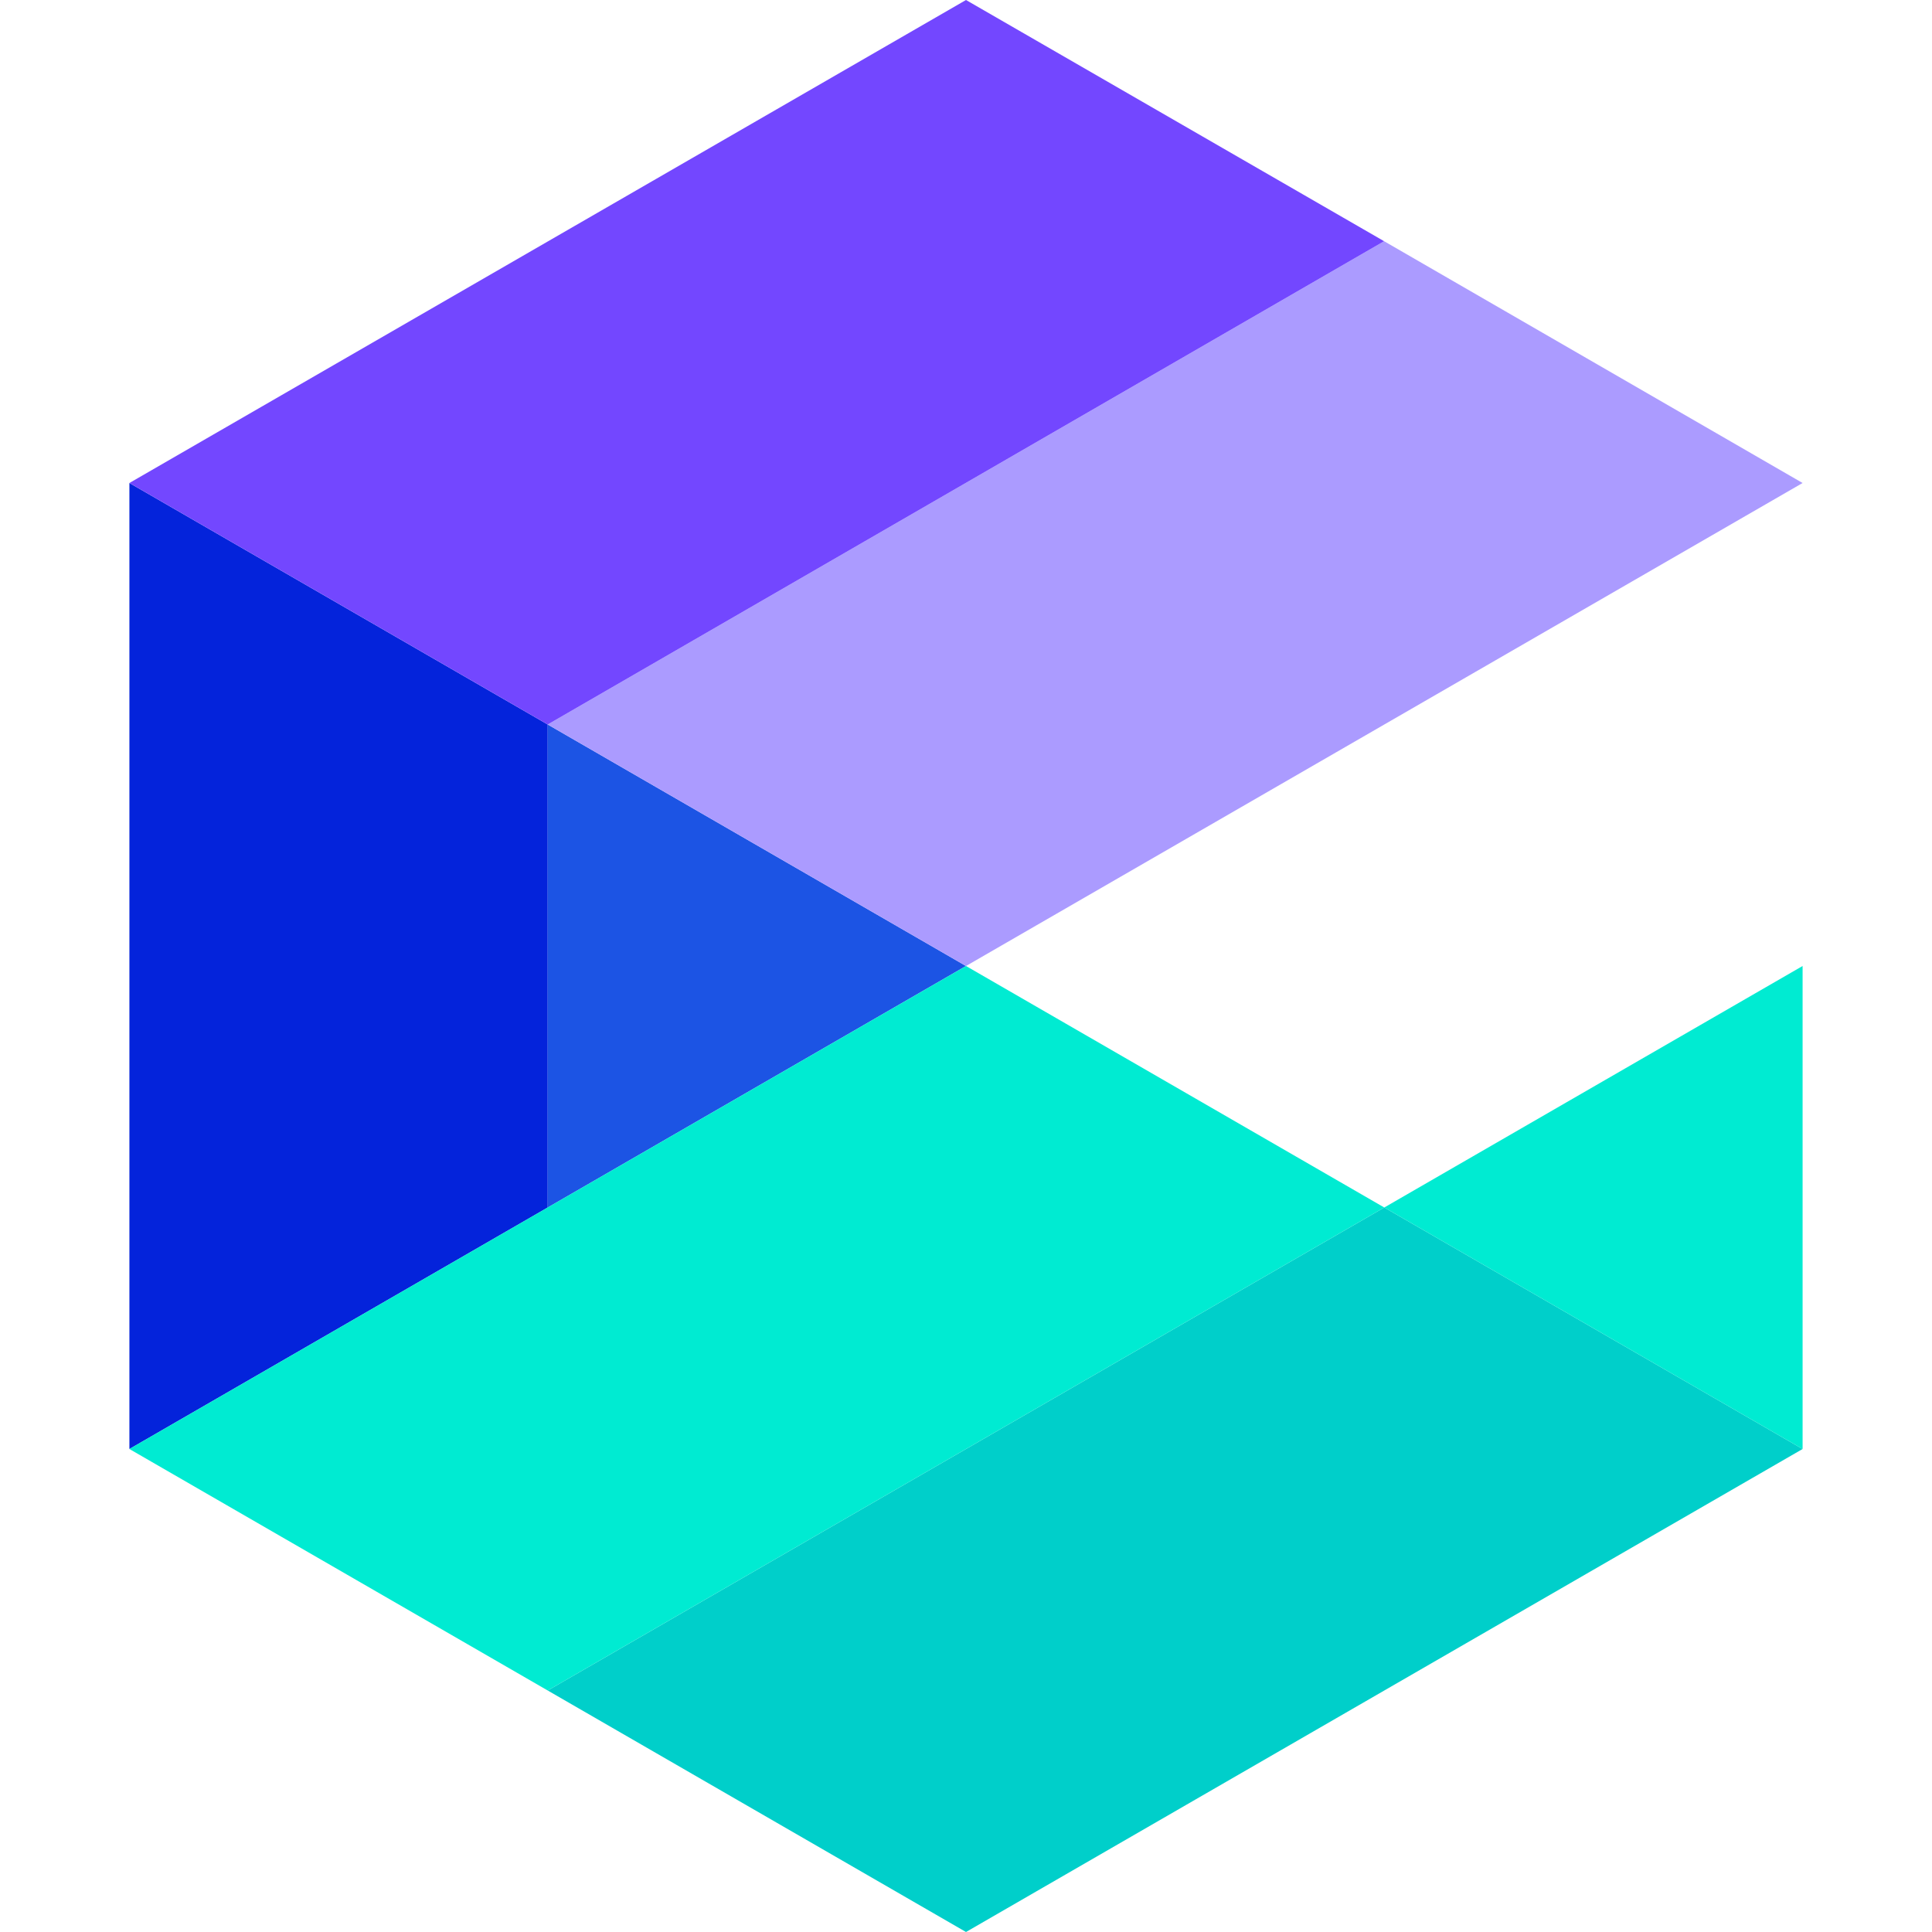
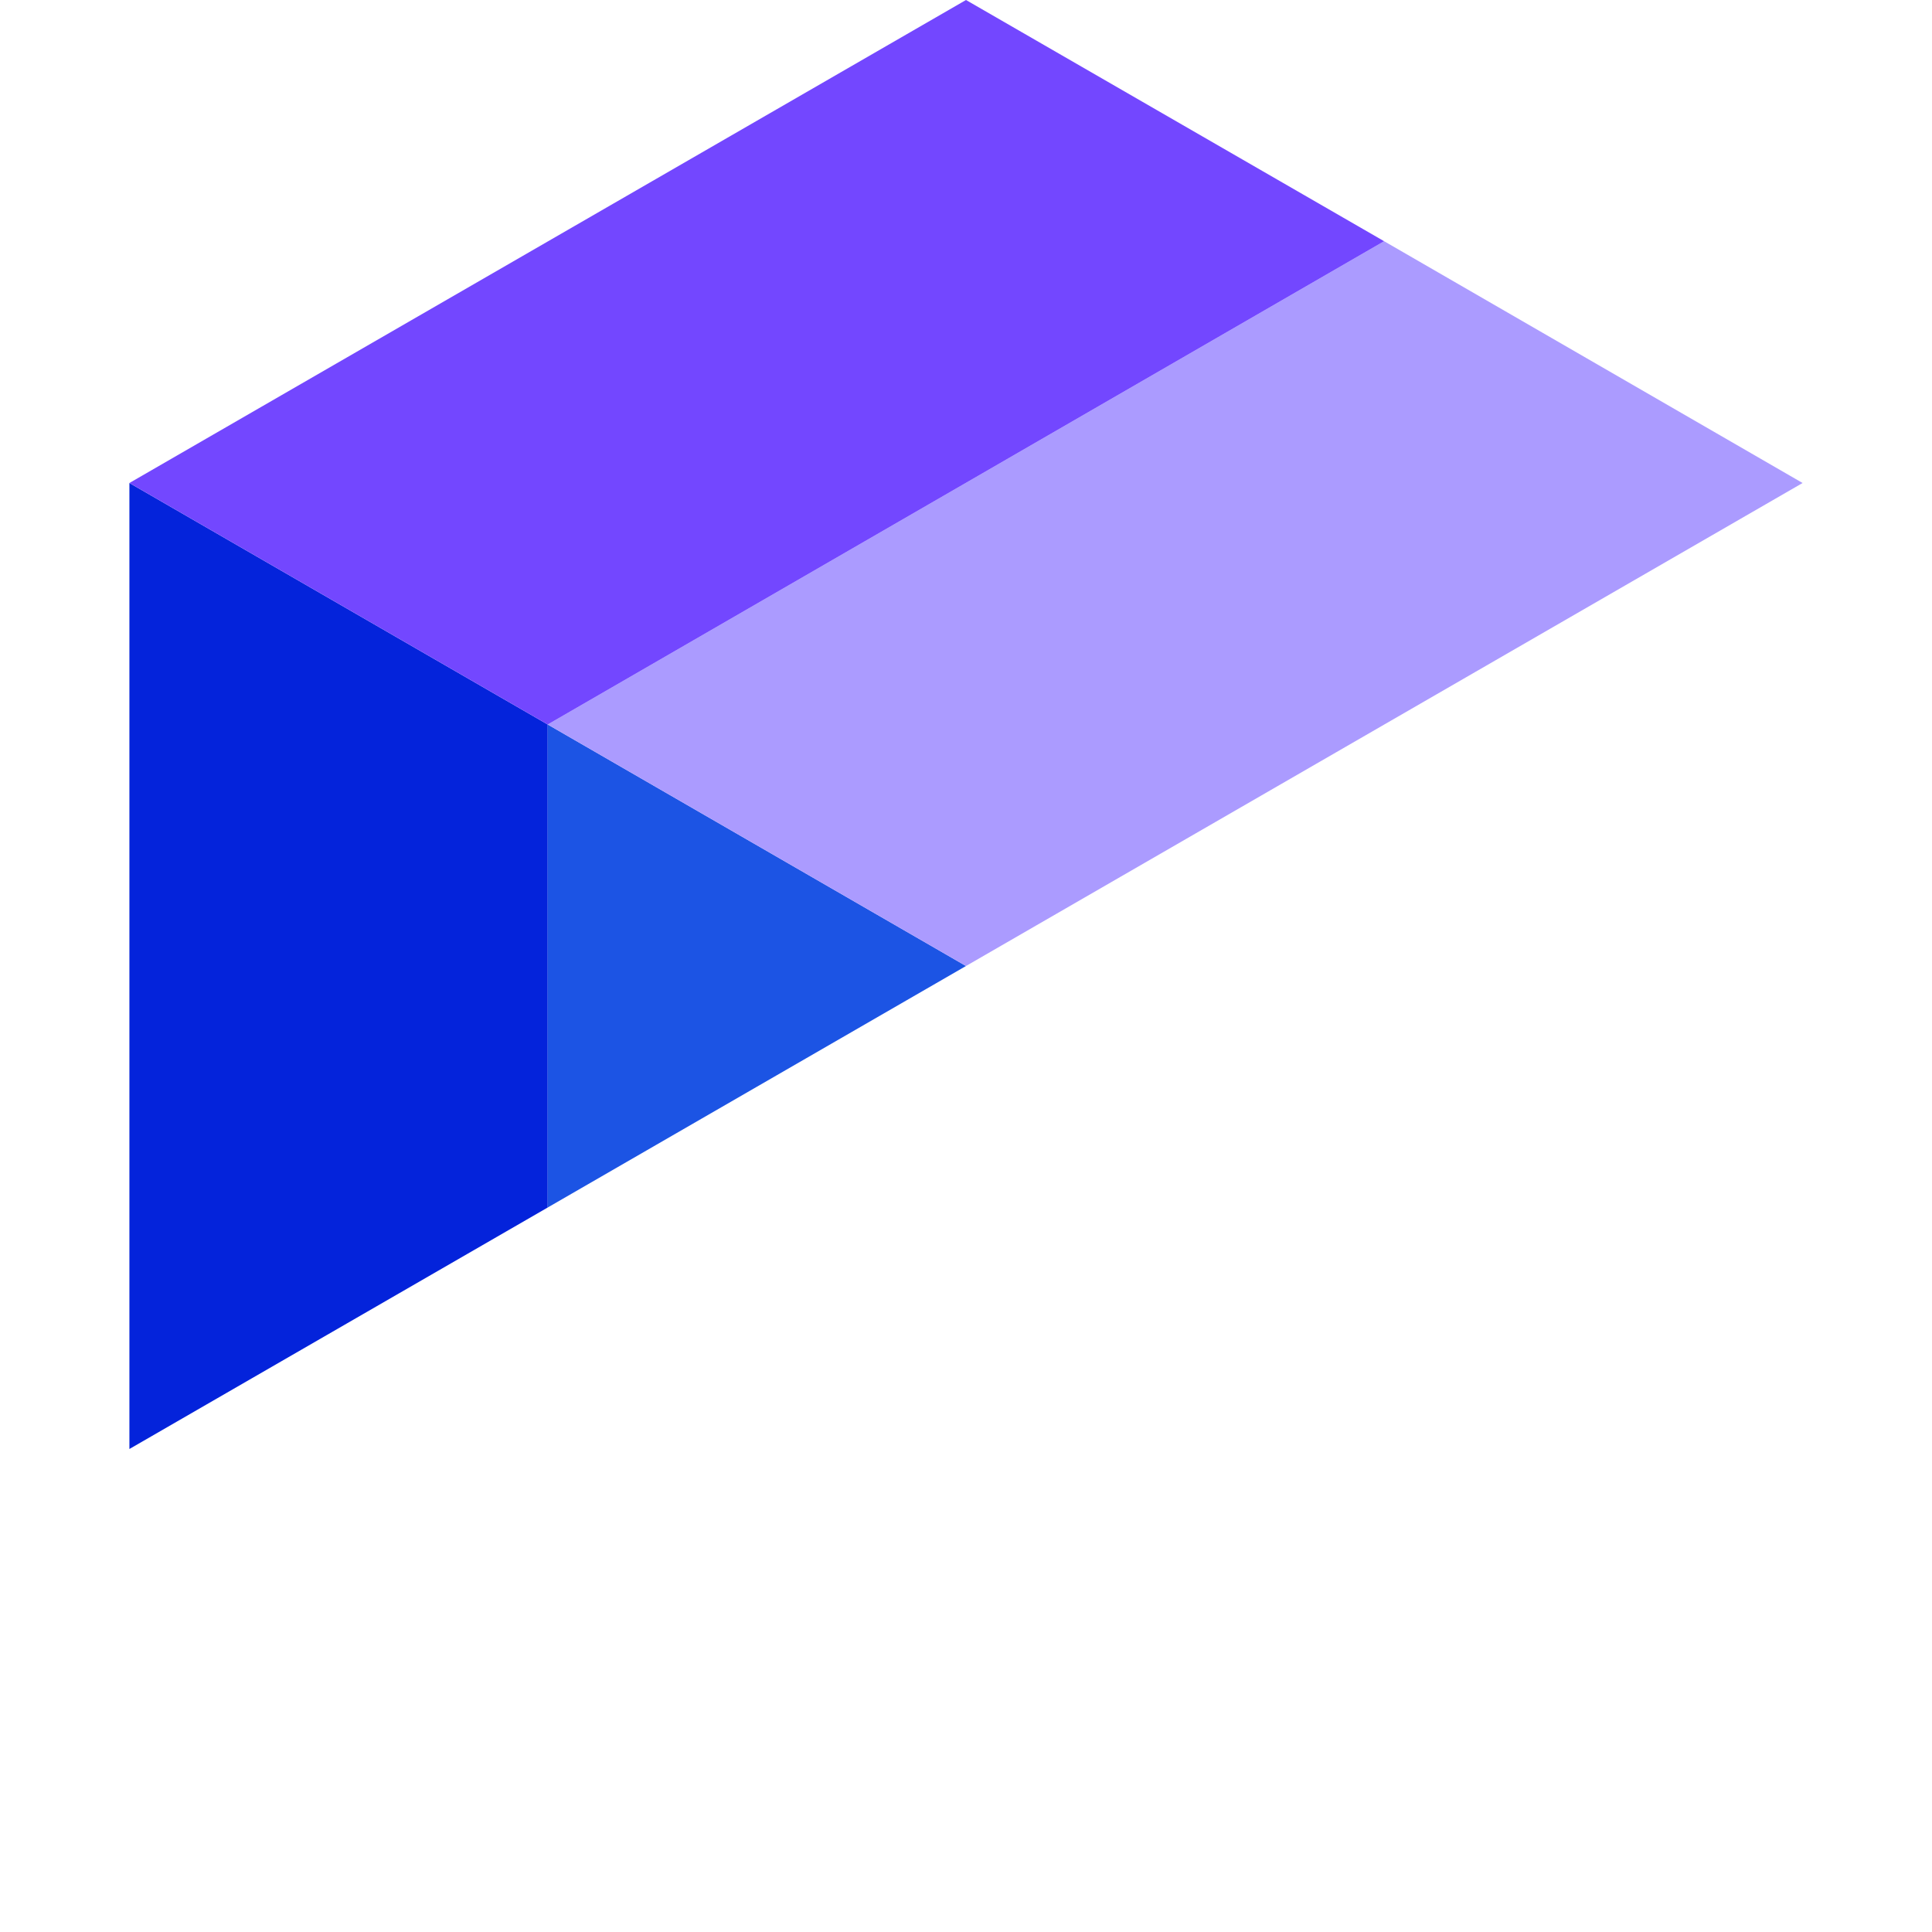
<svg xmlns="http://www.w3.org/2000/svg" t="1755234215996" class="icon" viewBox="0 0 1024 1024" version="1.1" p-id="3266" width="200" height="200">
  <path d="M68.587 256v512l221.717-128V384z" fill="#0423DB" p-id="3267" />
-   <path d="M290.304 384v256L512 512z" fill="#1C54E4" p-id="3268" />
+   <path d="M290.304 384v256L512 512" fill="#1C54E4" p-id="3268" />
  <path d="M512 512l-221.696-128 443.307-256.149L955.413 256z" fill="#AB9BFF" p-id="3269" />
  <path d="M290.304 384L68.587 256 512 0l221.611 127.851z" fill="#7347FF" p-id="3270" />
-   <path d="M955.413 768L512 1024l-221.696-128 443.392-256z" fill="#00CFCA" p-id="3271" />
-   <path d="M733.696 640l221.717-128v256zM290.304 896L68.587 768 512 512l221.696 128z" fill="#00EBD2" p-id="3272" />
</svg>